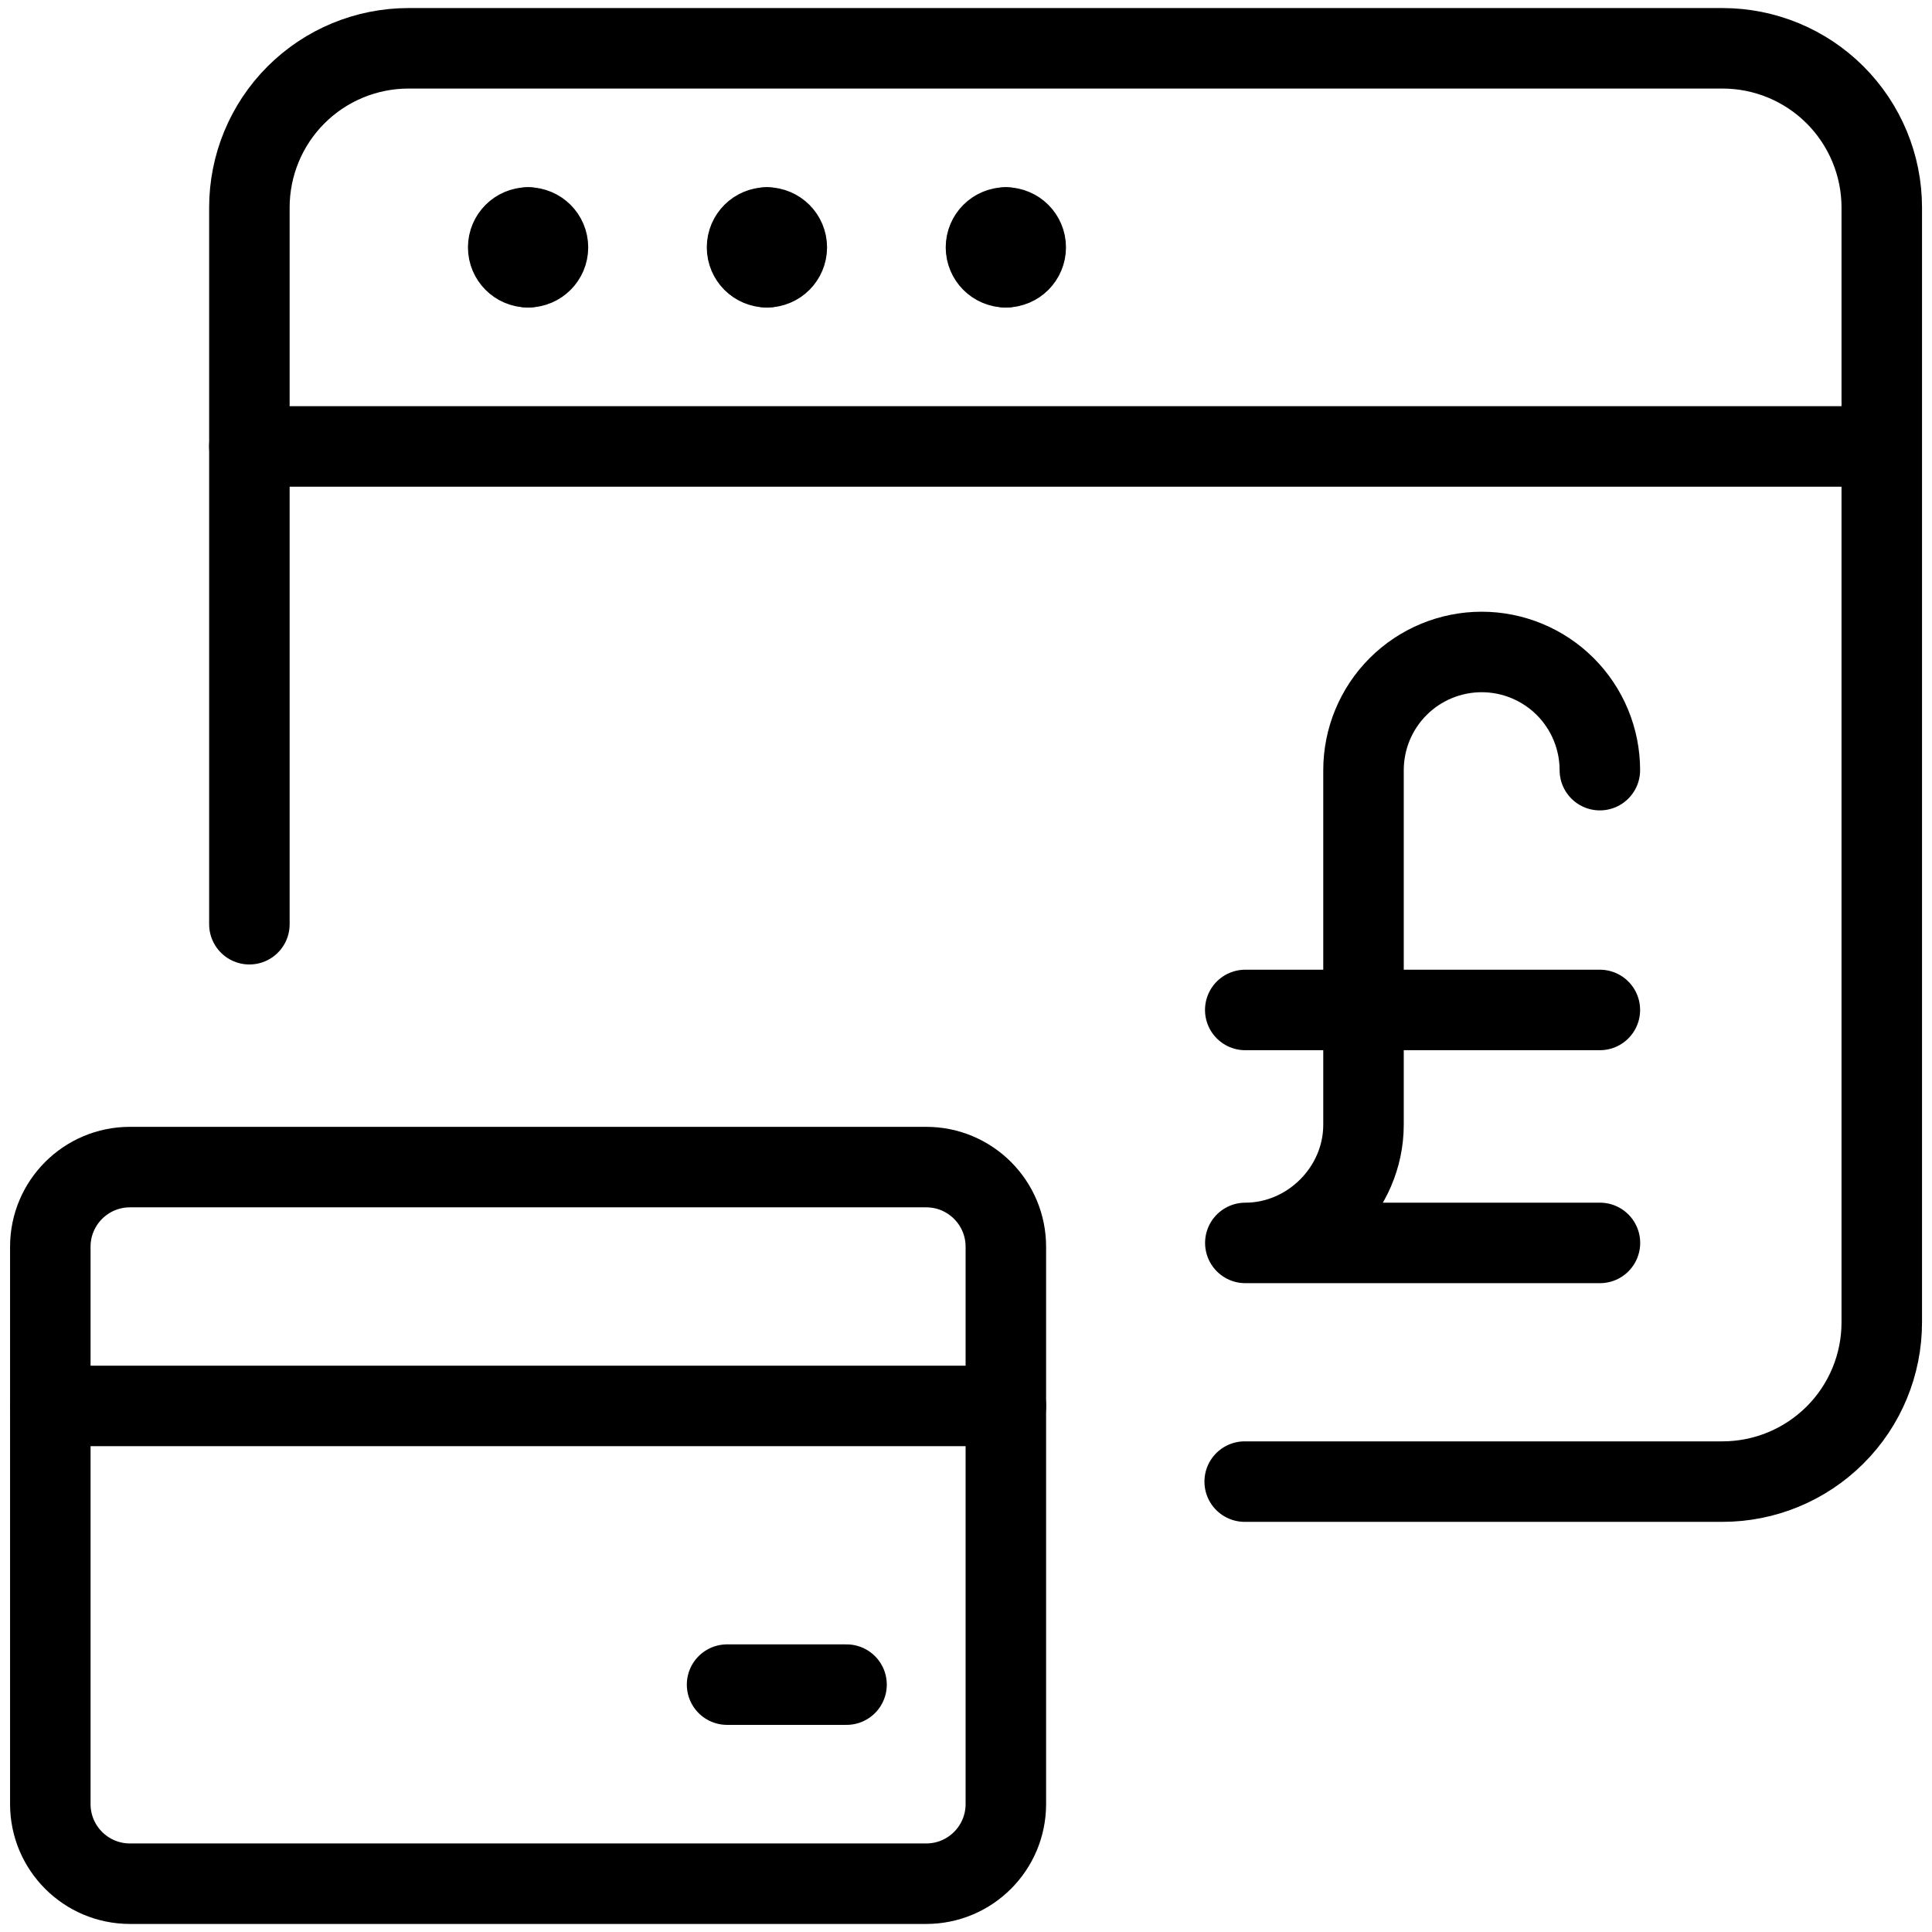
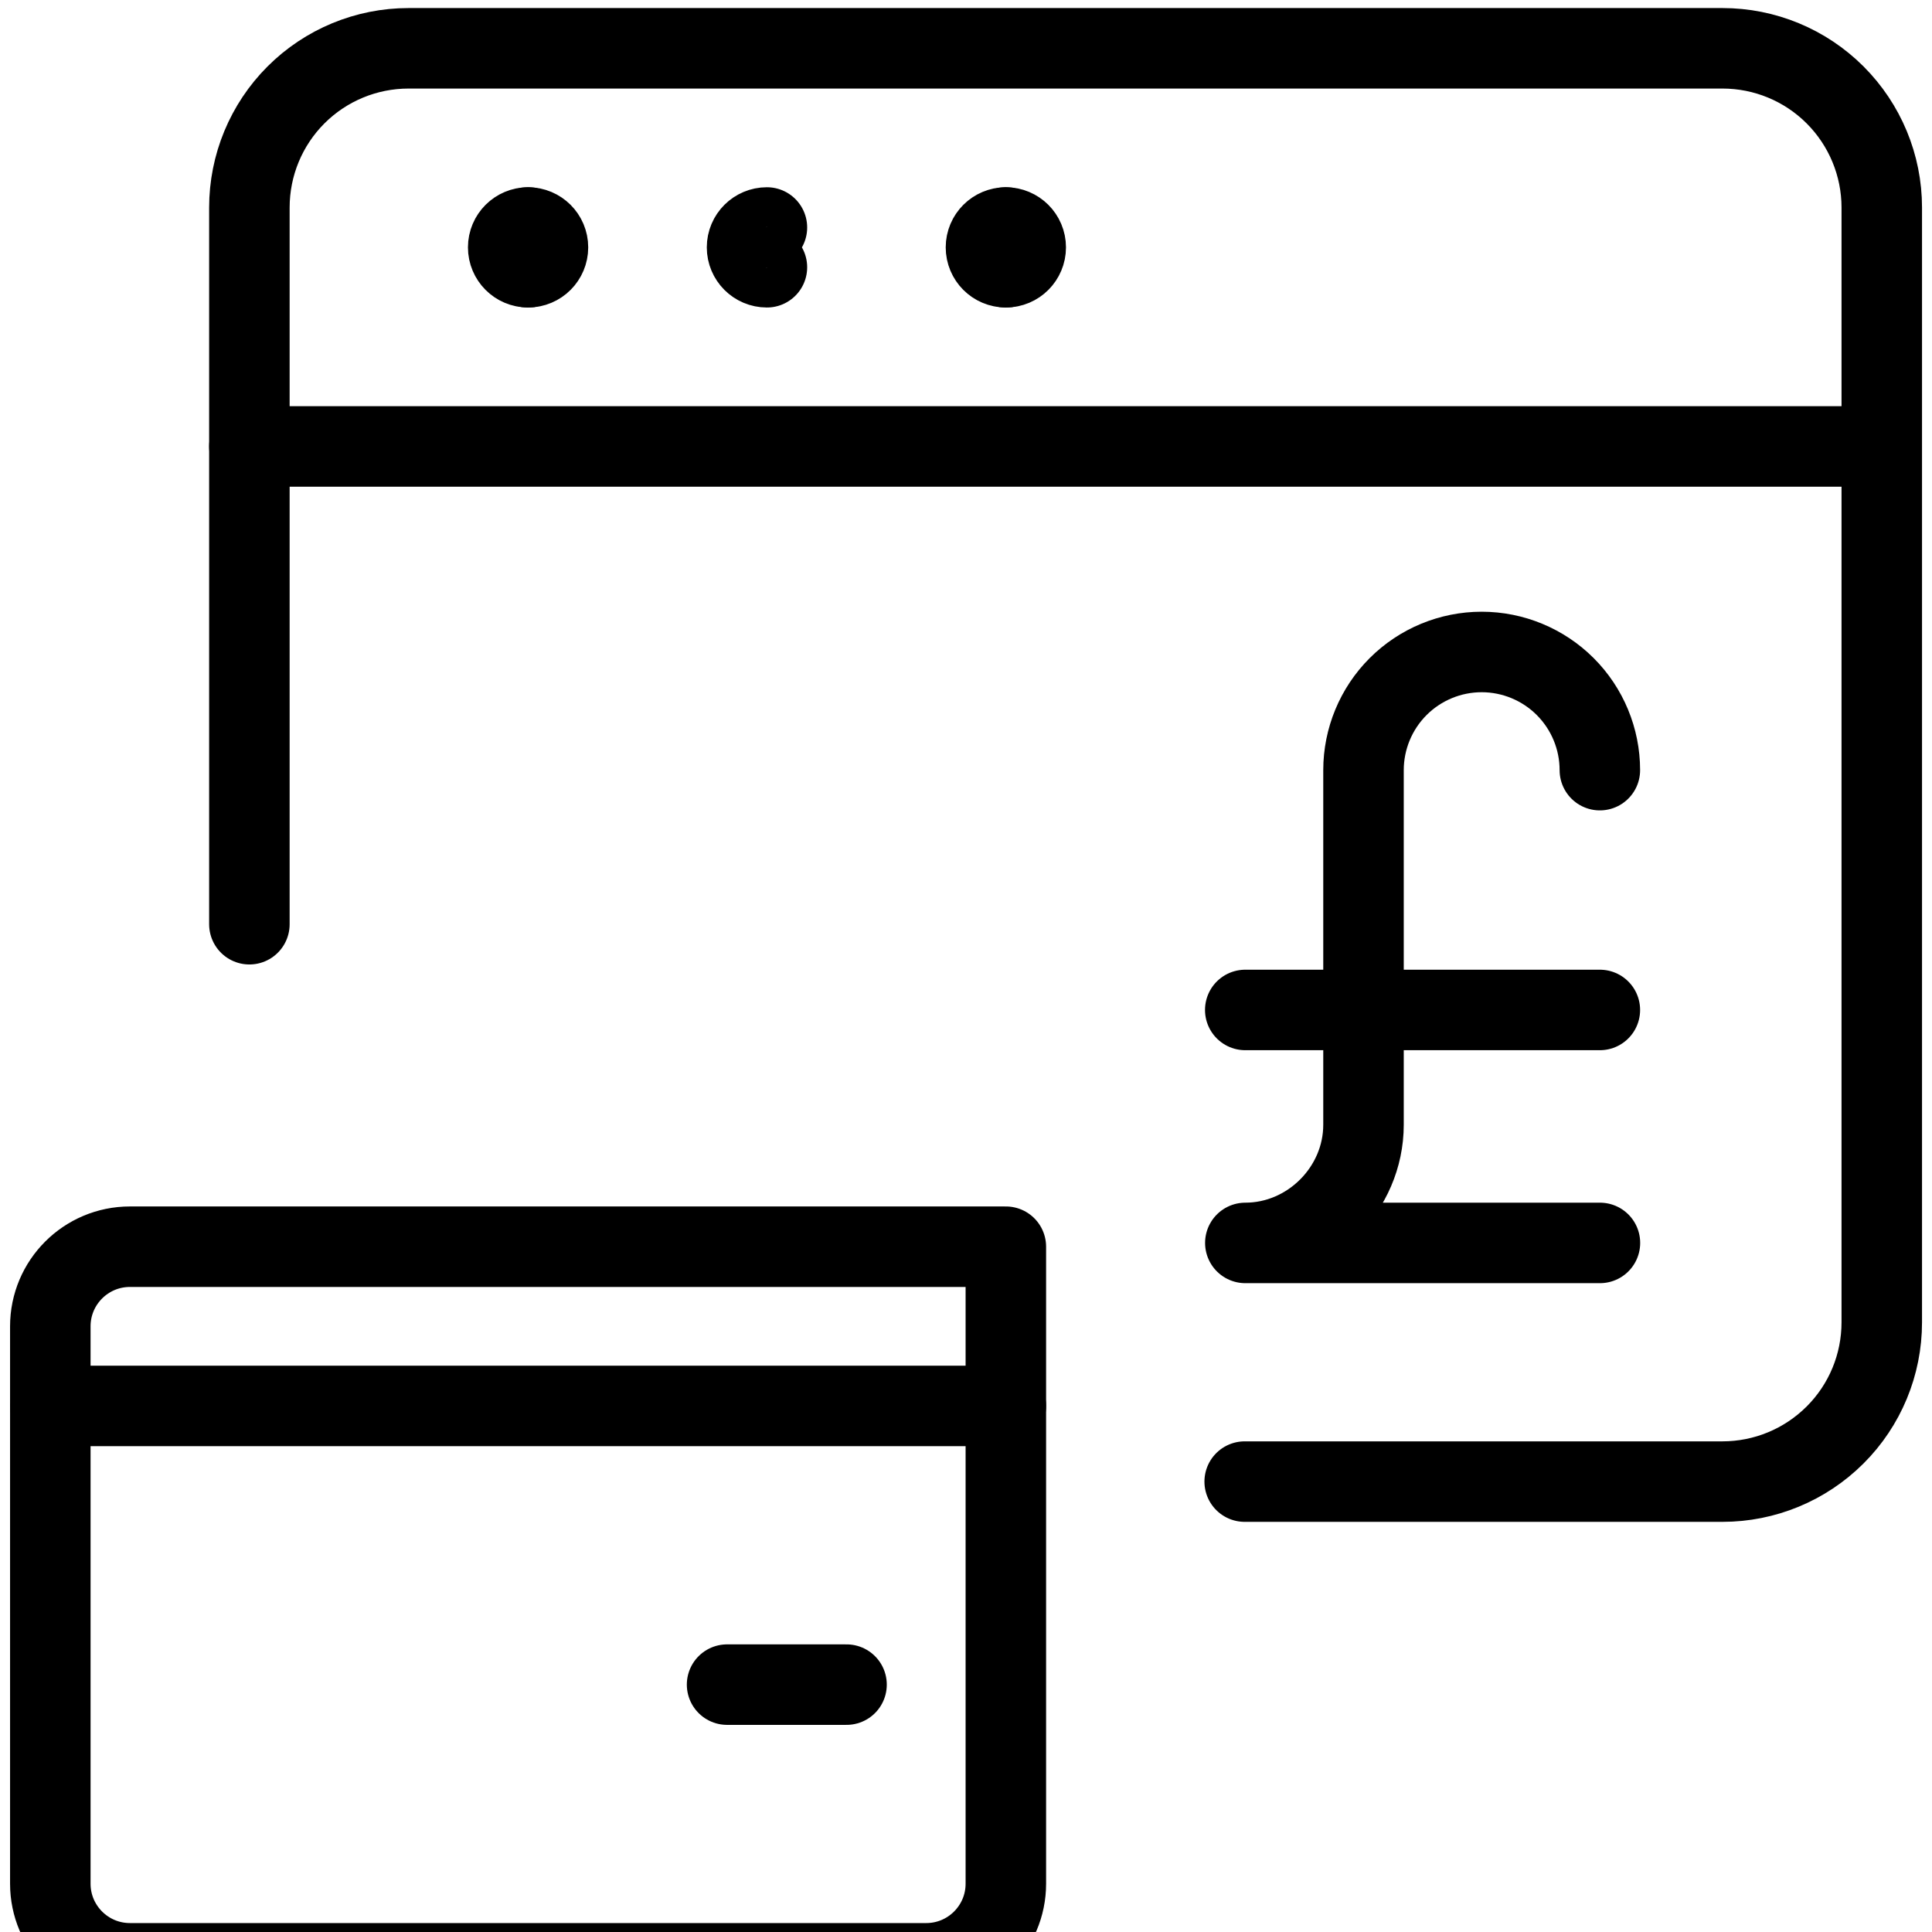
<svg xmlns="http://www.w3.org/2000/svg" fill="none" viewBox="0 0 24 24">
  <path stroke="#000000" stroke-linecap="round" stroke-linejoin="round" d="M3.098 11.481V2.578c0 -0.525 0.208 -1.028 0.579 -1.399 0.371 -0.371 0.874 -0.579 1.399 -0.579H21.397c0.525 0 1.028 0.208 1.399 0.579 0.371 0.371 0.58 0.874 0.58 1.399V16.427c0 0.525 -0.208 1.028 -0.58 1.399s-0.874 0.579 -1.399 0.579h-5.935" stroke-width="1" />
  <path stroke="#000000" stroke-linecap="round" stroke-linejoin="round" d="M3.098 5.546H23.375" stroke-width="1" />
  <path stroke="#000000" stroke-linecap="round" stroke-linejoin="round" d="M6.56 3.32c-0.137 0 -0.247 -0.111 -0.247 -0.247 0 -0.137 0.111 -0.247 0.247 -0.247" stroke-width="1" />
  <path stroke="#000000" stroke-linecap="round" stroke-linejoin="round" d="M6.56 3.32c0.137 0 0.247 -0.111 0.247 -0.247 0 -0.137 -0.111 -0.247 -0.247 -0.247" stroke-width="1" />
  <path stroke="#000000" stroke-linecap="round" stroke-linejoin="round" d="M9.527 3.32c-0.137 0 -0.247 -0.111 -0.247 -0.247 0 -0.137 0.111 -0.247 0.247 -0.247" stroke-width="1" />
-   <path stroke="#000000" stroke-linecap="round" stroke-linejoin="round" d="M9.527 3.32c0.137 0 0.247 -0.111 0.247 -0.247 0 -0.137 -0.111 -0.247 -0.247 -0.247" stroke-width="1" />
  <path stroke="#000000" stroke-linecap="round" stroke-linejoin="round" d="M12.495 3.32c-0.137 0 -0.247 -0.111 -0.247 -0.247 0 -0.137 0.111 -0.247 0.247 -0.247" stroke-width="1" />
  <path stroke="#000000" stroke-linecap="round" stroke-linejoin="round" d="M12.495 3.32c0.137 0 0.247 -0.111 0.247 -0.247 0 -0.137 -0.111 -0.247 -0.247 -0.247" stroke-width="1" />
-   <path stroke="#000000" stroke-linecap="round" stroke-linejoin="round" d="M12.495 22.411v-6.924c0 -0.546 -0.443 -0.989 -0.989 -0.989H1.614c-0.546 0 -0.989 0.443 -0.989 0.989v6.924c0 0.546 0.443 0.989 0.989 0.989h9.892c0.546 0 0.989 -0.443 0.989 -0.989Z" stroke-width="1" />
+   <path stroke="#000000" stroke-linecap="round" stroke-linejoin="round" d="M12.495 22.411v-6.924H1.614c-0.546 0 -0.989 0.443 -0.989 0.989v6.924c0 0.546 0.443 0.989 0.989 0.989h9.892c0.546 0 0.989 -0.443 0.989 -0.989Z" stroke-width="1" />
  <path stroke="#000000" stroke-linecap="round" stroke-linejoin="round" d="M12.495 17.465H0.625" stroke-width="1" />
  <path stroke="#000000" stroke-linecap="round" stroke-linejoin="round" d="M9.032 20.927h1.484" stroke-width="1" />
  <path stroke="#000000" stroke-linecap="round" stroke-linejoin="round" d="M19.874 9.567c0 -0.389 -0.155 -0.763 -0.43 -1.038 -0.275 -0.275 -0.649 -0.43 -1.038 -0.43 -0.389 0 -0.763 0.155 -1.038 0.43 -0.275 0.275 -0.43 0.649 -0.43 1.038v4.405c0 0.8 -0.669 1.468 -1.468 1.468h4.405" stroke-width="1" />
  <path stroke="#000000" stroke-linecap="round" stroke-linejoin="round" d="M15.469 12.546h4.405" stroke-width="1" />
</svg>